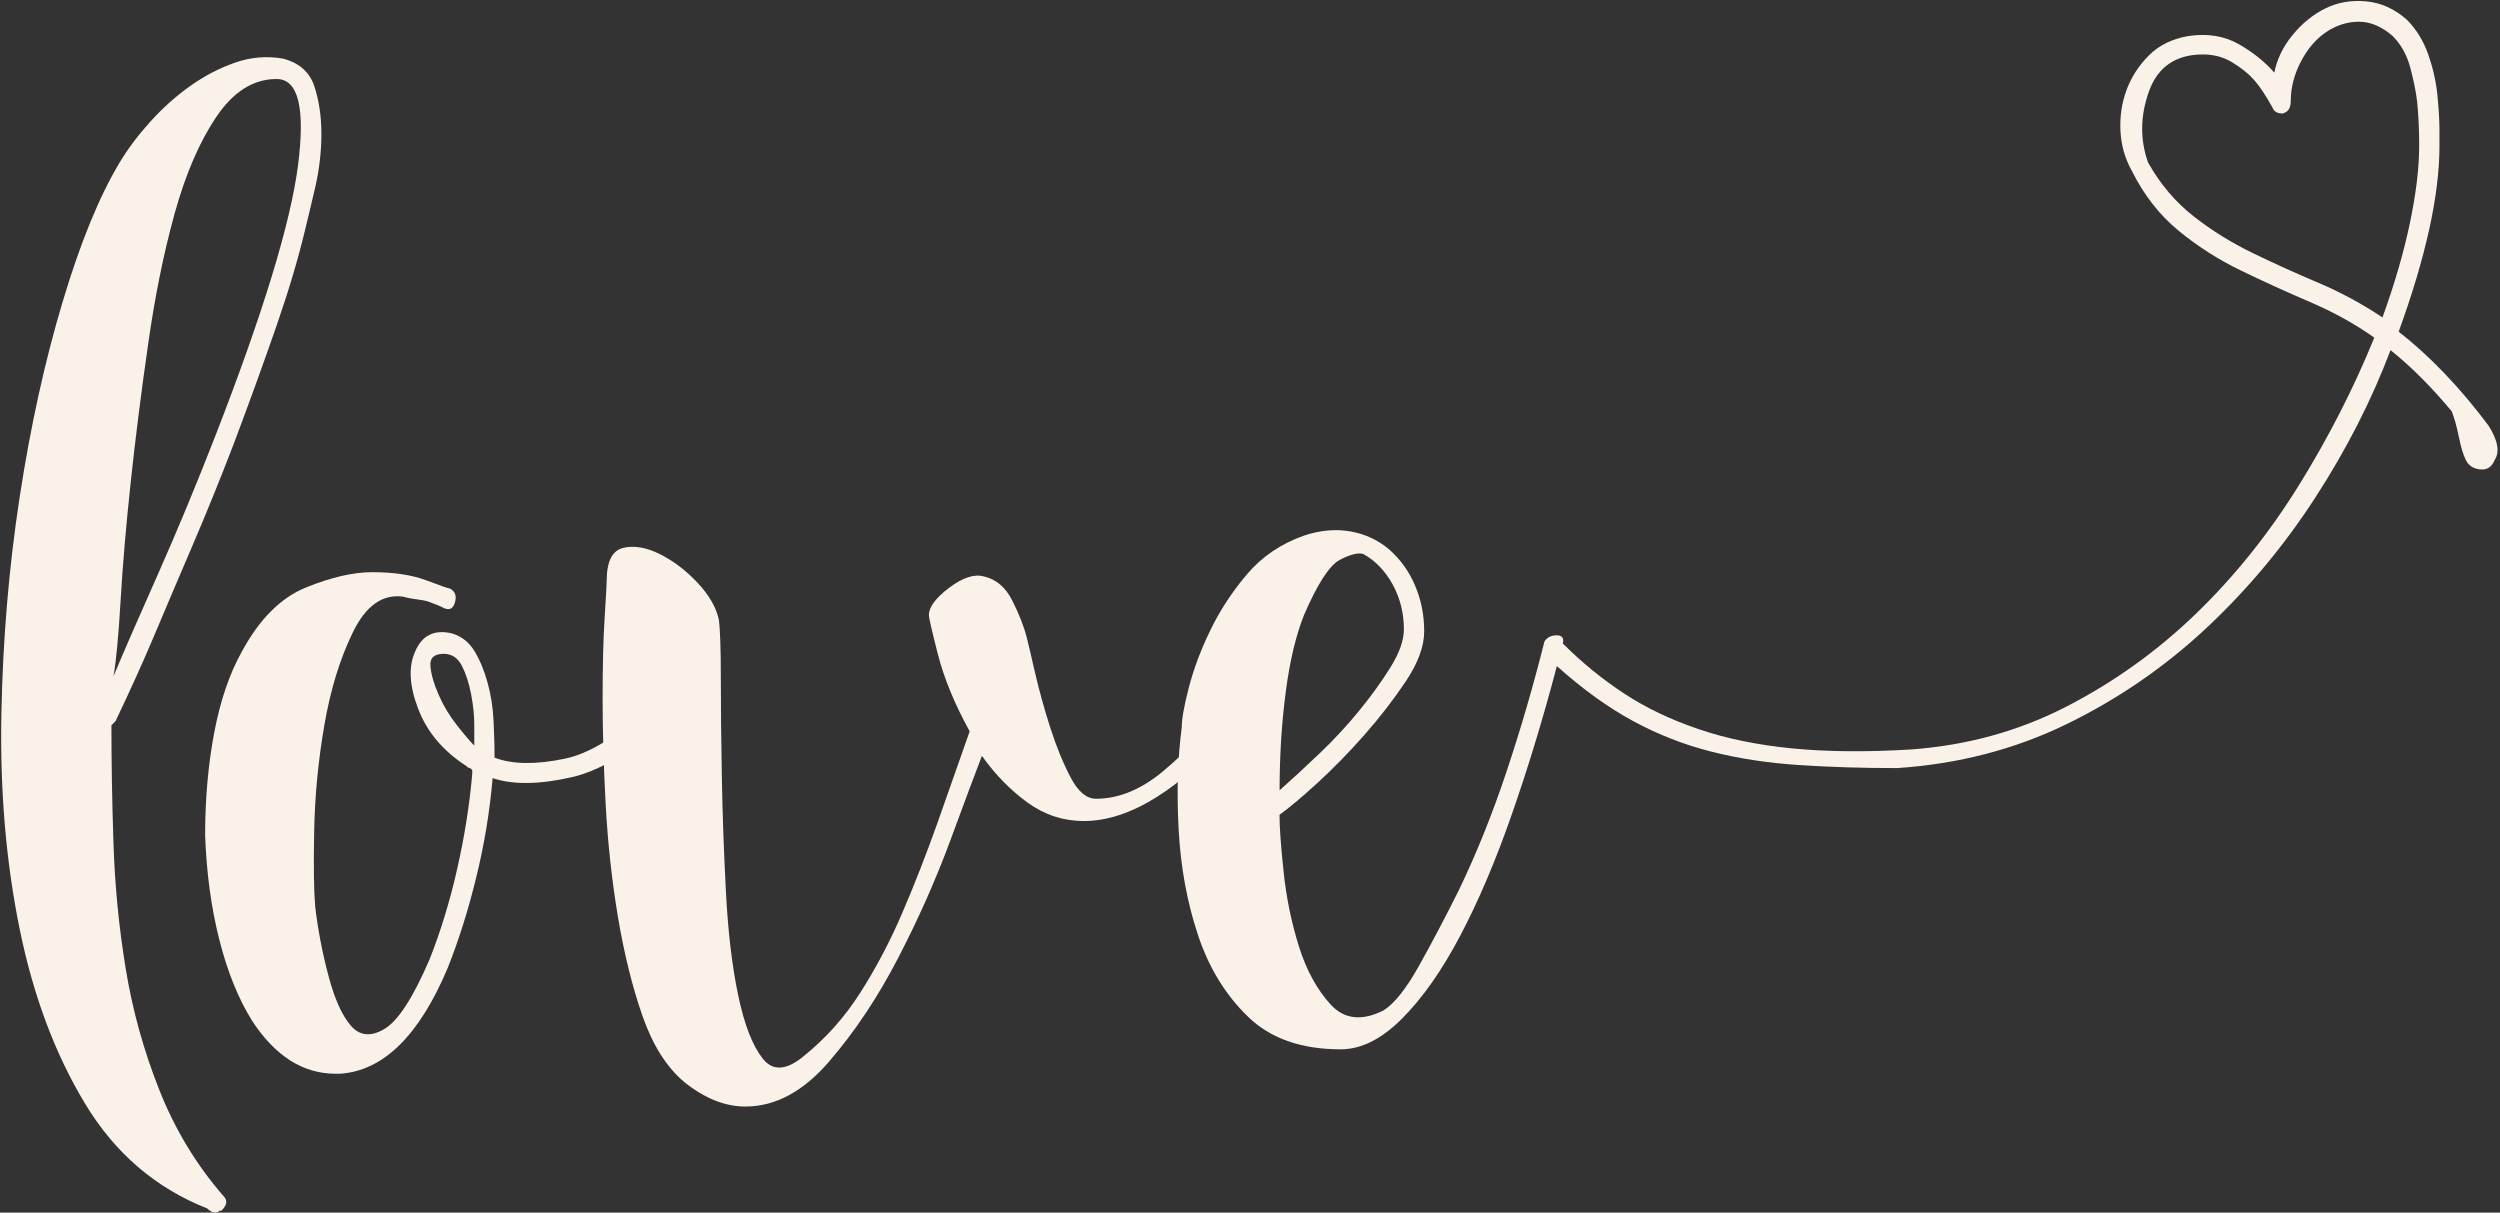
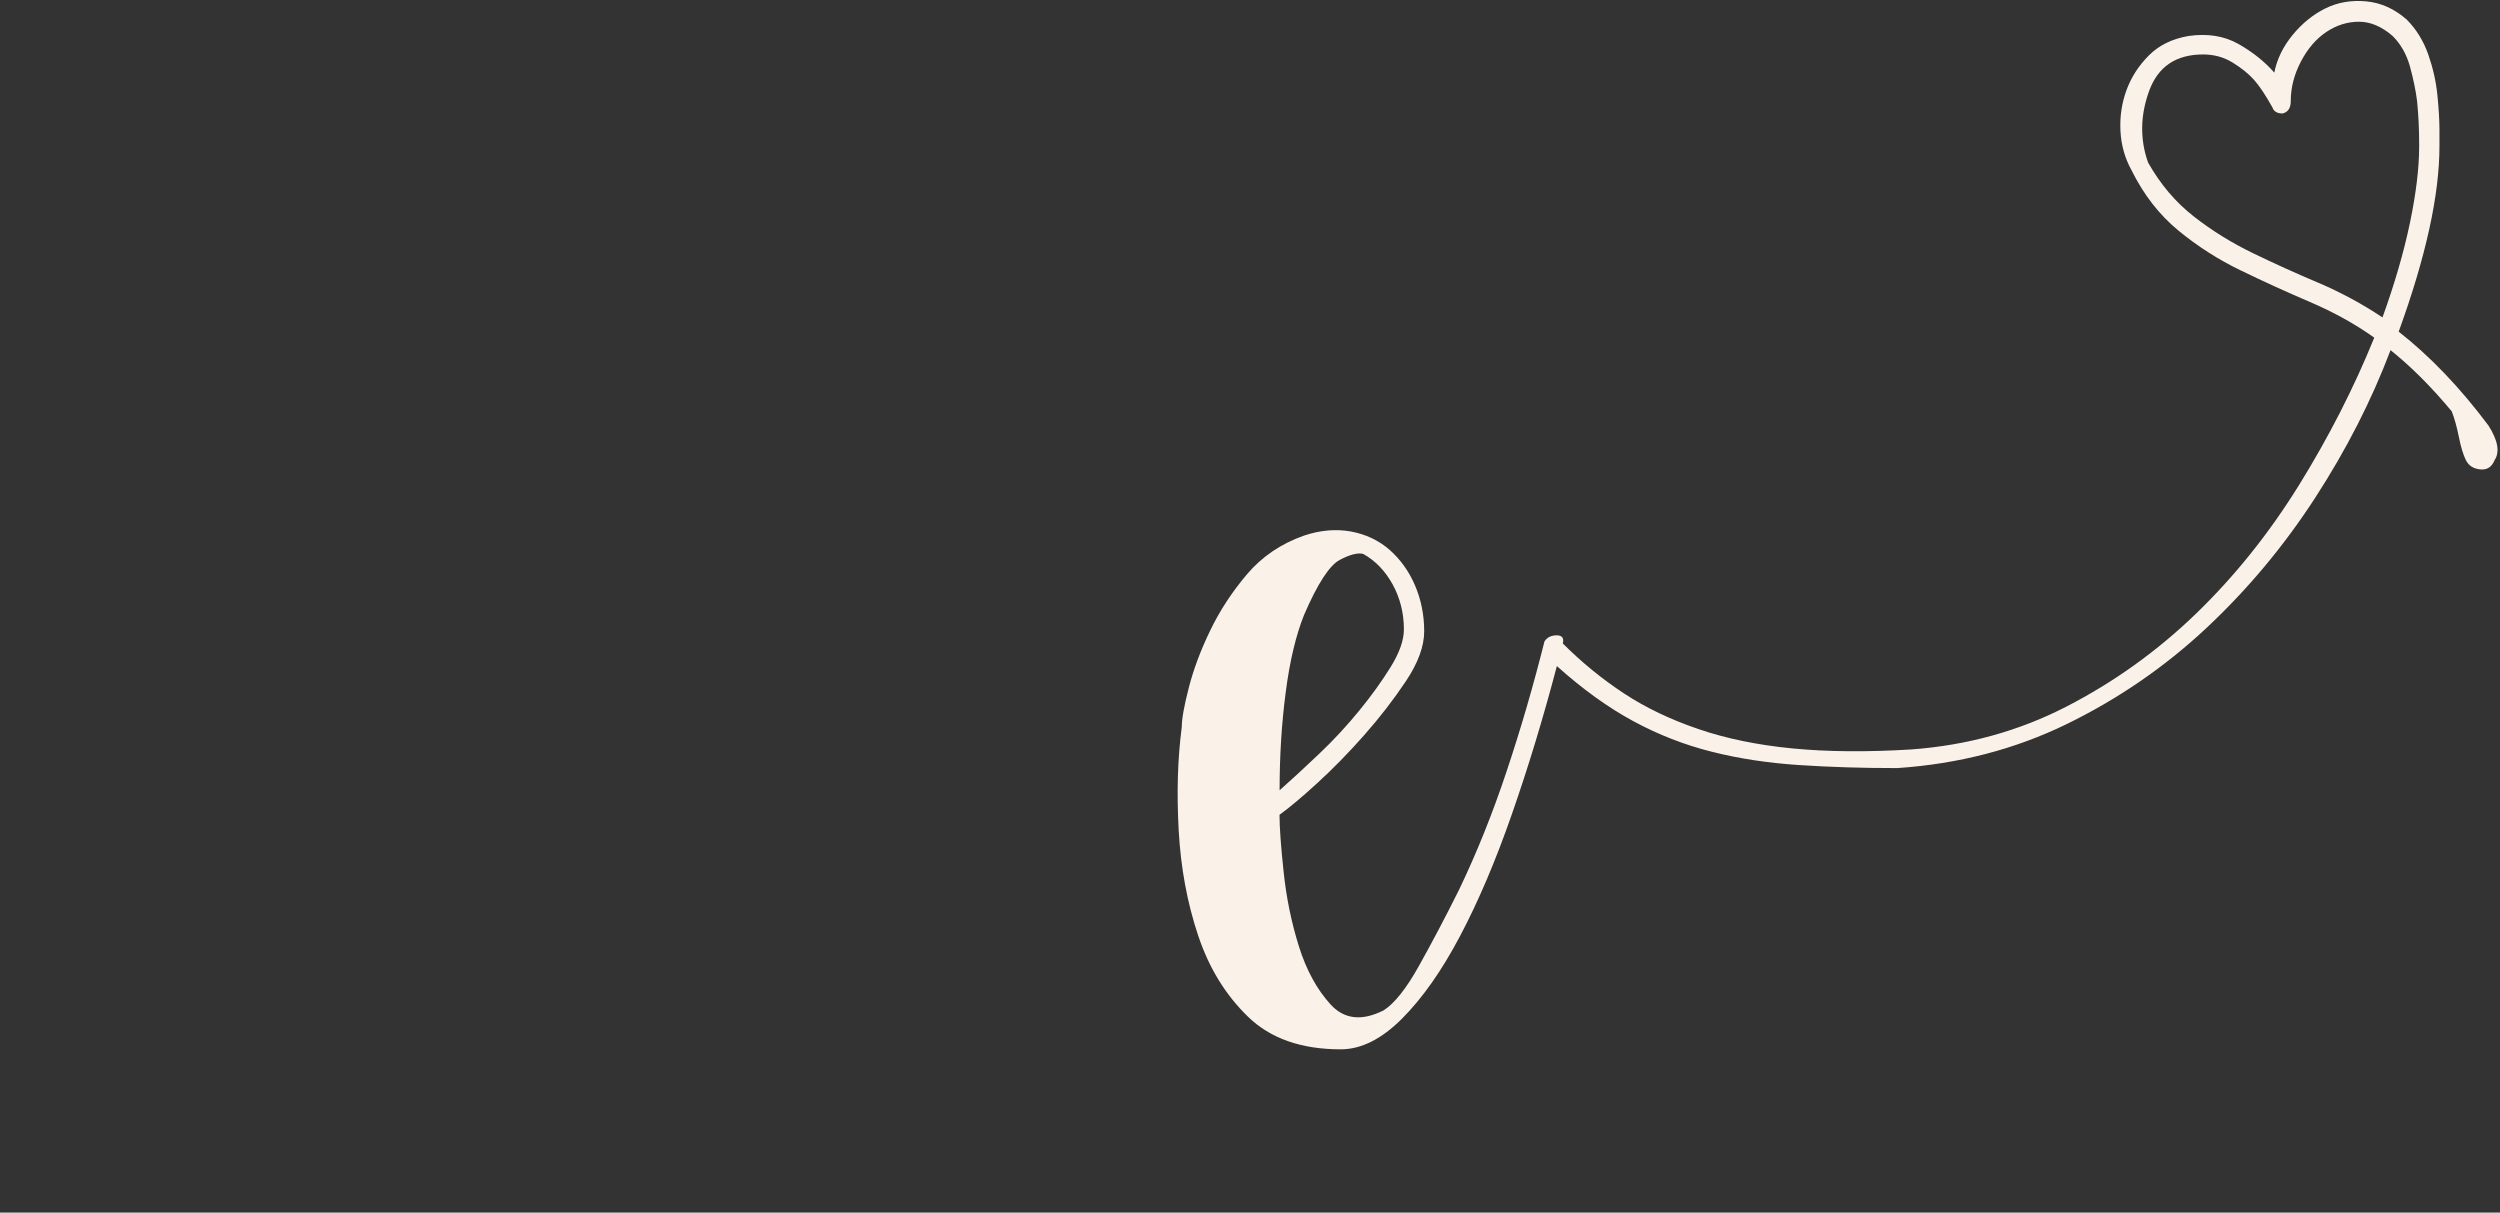
<svg xmlns="http://www.w3.org/2000/svg" fill="#faf2e9" height="1534.5" preserveAspectRatio="xMidYMid meet" version="1" viewBox="419.5 926.5 3163.7 1534.5" width="3163.7" zoomAndPan="magnify">
  <rect x="419.5" y="926.5" width="3163.7" height="1534.5" fill="#333333" stroke="none" />
  <g id="change1_1">
-     <path d="M777.2,1000.6c20.6,5.2,33.9,16.8,40,34.8c6,18.1,9,38.3,9,60.6c0,22.4-2.6,44.7-7.7,67.1c-5.2,22.4-9.5,40.4-12.9,54.2 c-8.6,36.1-20.6,76.6-36.1,121.3c-15.5,44.7-33.5,94.6-54.2,149.6c-17.2,44.7-34.8,88.2-52.9,130.3c-18.1,42.2-34,79.6-47.7,112.2 c-13.8,32.7-30.1,68.8-49,108.4l-5.2,5.2c0,46.4,0.8,96.3,2.6,149.6c1.7,53.3,6.9,106.2,15.5,158.7c8.6,52.5,22.8,103.6,42.6,153.5 c19.8,49.9,46.8,94.6,81.3,134.2c5.2,5.2,4.3,11.2-2.6,18.1c-1.7,0-3,0.4-3.9,1.3c-0.9,0.9-2.2,1.3-3.9,1.3c-3.5,0-6.9-1.7-10.3-5.2 c-65.4-25.8-117-70.1-154.8-132.9c-37.9-62.8-65.4-136.3-82.6-220.6c-17.2-84.3-24.9-174.1-23.2-269.6 c1.7-95.5,9.5-187.9,23.2-277.3c13.7-89.4,31.8-171.6,54.2-246.4c22.3-74.8,46.4-133.7,72.2-176.7c10.3-17.2,23.2-34.4,38.7-51.6 c15.5-17.2,32.2-32.2,50.3-45.1c18.1-12.9,37-22.8,56.8-29.7C736.3,998.9,756.6,997.1,777.2,1000.6z M692.1,1477.9 c60.2-154.8,95-268.7,104.5-341.8c9.4-73.1,0.4-109.6-27.1-109.6c-29.3,0-54.6,15.9-76.1,47.7c-21.5,31.8-39.1,72.7-52.9,122.5 c-13.8,49.9-25,104.9-33.5,165.1C598.3,1422,591,1480,585,1535.9c-6,55.9-10.3,106.2-12.9,150.9c-2.6,44.7-5.6,76.6-9,95.5 c13.7-32.7,32.7-76.1,56.8-130.3C643.9,1597.8,668,1539.8,692.1,1477.9z" fill="inherit" />
-   </g>
+     </g>
  <g id="change1_2">
-     <path d="M1272.5,1792.6c8.6-3.4,15-3,19.3,1.3c4.3,4.3,4.7,10.8,1.3,19.3c-58.5,55.1-108.4,87.3-149.6,96.7 c-41.3,9.5-74.8,9.9-100.6,1.3c-3.5,41.3-10.3,83-20.6,125.1c-10.3,42.2-22.4,80.4-36.1,114.8c-36.1,86-81.7,130.7-136.7,134.2h-5.2 c-41.3,0-76.6-22.3-105.8-67.1c-17.2-27.5-31-61.5-41.3-101.9c-10.3-40.4-16.4-84.7-18.1-132.9c0-46.4,3.9-89.9,11.6-130.3 c7.7-40.4,19.4-74.4,34.8-101.9c22.3-41.3,49.4-68.4,81.3-81.3c31.8-12.9,59.7-19.3,83.8-19.3c27.5,0,50.3,3.5,68.4,10.3 c18.1,6.9,27.9,10.3,29.7,10.3c6.9,3.5,9,9.5,6.4,18.1c-2.6,8.6-8.2,10.3-16.8,5.2c-3.5-1.7-7.7-3.4-12.9-5.2 c-3.5-1.7-8.6-3-15.5-3.9c-6.9-0.8-13.8-2.1-20.6-3.9c-25.8-3.4-46.9,11.6-63.2,45.1c-16.4,33.5-28.4,72.7-36.1,117.4 c-7.7,44.7-12.1,89.5-12.9,134.2c-0.9,44.7-0.4,76.6,1.3,95.5c3.4,29.3,9,58.5,16.8,87.7c7.7,29.3,17.2,50.3,28.4,63.2 c11.2,12.9,25.4,14.2,42.6,3.9c17.2-10.3,36.1-39.5,56.8-87.7c13.7-34.4,25.4-72.2,34.8-113.5c9.4-41.3,15.9-81.7,19.3-121.3v-5.2 c-1.7-1.7-3-2.6-3.9-2.6c-0.9,0-2.2-0.8-3.9-2.6c-29.3-18.9-49.5-43-60.6-72.2c-11.2-29.2-12.5-53.3-3.9-72.2 c8.6-20.6,24.1-28.4,46.4-23.2c12,3.5,21.5,10.8,28.4,21.9c6.9,11.2,12.5,24.5,16.8,40c4.3,15.5,6.9,31.8,7.7,49 c0.8,17.2,1.3,32.7,1.3,46.4c22.3,8.6,52,9,89,1.3C1171.5,1879,1217.4,1847.7,1272.5,1792.6z M1019.7,1870c0-5.2,0-13.7,0-25.8 c0-12-1.3-24.9-3.9-38.7c-2.6-13.7-6.4-25.8-11.6-36.1c-5.2-10.3-12.9-15.5-23.2-15.5c-12.1,0-17.7,5.2-16.8,15.5 c0.8,10.3,4.3,22.4,10.3,36.1c6,13.8,13.7,26.7,23.2,38.7C1007.2,1856.3,1014.5,1864.8,1019.7,1870z" fill="inherit" />
-   </g>
+     </g>
  <g id="change1_3">
-     <path d="M1963.9,1828.7c6.9-6.9,13.3-7.3,19.3-1.3c6,6,6.4,11.6,1.3,16.8c-70.5,80.9-135,121.3-193.5,121.3 c-25.8,0-49.5-7.7-70.9-23.2c-21.5-15.5-40.9-35.2-58-59.3c-8.6,22.4-21.9,58-40,107.1c-18.1,49-40,98.5-65.8,148.3 c-25.8,49.9-55.1,93.8-87.7,131.6c-32.7,37.9-68,56.8-105.8,56.8c-25.8,0-51.6-10.3-77.4-31c-22.4-18.9-40-46.8-52.9-83.8 c-12.9-37-23.2-78.7-31-125.1c-7.7-46.4-12.9-93.7-15.5-141.9c-2.6-48.1-3.9-92.9-3.9-134.2c0-41.3,0.8-75.7,2.6-103.2 c1.7-27.5,2.6-43,2.6-46.4c0-24.1,6.9-37.8,20.6-41.3c13.7-3.4,29.2-0.8,46.4,7.7c17.2,8.6,33.1,20.6,47.7,36.1 c14.6,15.5,23.6,31,27.1,46.4c1.7,12.1,2.6,36.6,2.6,73.5c0,37,0.4,79.1,1.3,126.4c0.8,47.3,2.6,95.9,5.2,145.8 c2.6,49.9,7.7,93.3,15.5,130.3c7.7,37,18.1,63.7,31,80c12.9,16.4,30.5,15.1,52.9-3.9c27.5-22.3,51.2-49,70.9-80 c19.8-31,37.4-64.5,52.9-100.6s30.1-73.5,43.9-112.2c13.7-38.7,27.5-77.8,41.3-117.4c-18.9-34.4-32.2-66.6-40-96.7 c-7.7-30.1-11.6-46.8-11.6-50.3c0-10.3,8.6-21.9,25.8-34.8c17.2-12.9,31.8-17.6,43.9-14.2c15.5,3.5,27.5,13.8,36.1,31 c8.6,17.2,14.6,32.7,18.1,46.4c1.7,6.9,5.2,21.5,10.3,43.9c5.2,22.4,11.6,45.6,19.3,69.7c7.7,24.1,16.3,45.1,25.8,63.2 c9.4,18.1,20.2,27.1,32.2,27.1c29.2,0,58-12,86.4-36.1C1921.3,1876.9,1945,1852.8,1963.9,1828.7z" fill="inherit" />
-   </g>
+     </g>
  <g id="change1_4">
    <path d="M3568.6,1465c12,18.9,14.6,33.5,7.7,43.9c-3.5,8.6-9.5,12.5-18.1,11.6c-8.6-0.8-14.6-4.7-18.1-11.6 c-3.5-6.9-6.4-16.8-9-29.7c-2.6-12.9-5.6-23.6-9-32.2c-25.8-31-51.6-56.8-77.4-77.4c-24.1,63.7-55.9,126-95.5,187 c-39.6,61.1-85.6,116.1-138,165.1c-52.5,49-111.4,89.5-176.7,121.3c-65.4,31.8-136.7,50.3-214.1,55.5c-44.7,0-86.4-1.3-125.1-3.9 c-38.7-2.6-75.3-8.1-109.6-16.8c-34.4-8.6-67.5-21.5-99.3-38.7c-31.8-17.2-64.1-40.4-96.7-69.7c-17.2,65.4-36.1,127.7-56.8,187 c-20.6,59.3-42.6,110.9-65.8,154.8c-23.2,43.9-47.7,78.7-73.5,104.5c-25.8,25.8-51.6,38.7-77.4,38.7c-49.9,0-89-13.7-117.4-41.3 c-28.4-27.5-49.5-61.9-63.2-103.2c-13.8-41.3-21.9-85.5-24.5-132.9c-2.6-47.3-1.3-90.7,3.9-130.3c0-10.3,3-27.1,9-50.3 c6-23.2,15-47.3,27.1-72.2c12-24.9,27.5-48.6,46.4-70.9c18.9-22.3,43-38.7,72.2-49c20.6-6.9,40.4-8.6,59.3-5.2 c18.9,3.5,35.2,11.2,49,23.2c13.7,12.1,24.5,27.1,32.2,45.1s11.6,37.4,11.6,58c0,18.9-7.7,40-23.2,63.2 c-15.5,23.2-33.1,46-52.9,68.4c-19.8,22.4-39.6,42.6-59.3,60.6c-19.8,18.1-35.7,31.4-47.7,40c0,15.5,1.7,39.6,5.2,72.2 c3.4,32.7,9.9,64.1,19.3,94.2c9.4,30.1,22.8,54.6,40,73.5c17.2,18.9,39.5,21.5,67.1,7.7c13.7-8.6,28.8-27.5,45.1-56.8 c16.3-29.2,33.1-61,50.3-95.5c22.3-46.4,42.6-96.7,60.6-150.9c18.1-54.2,33.9-108.8,47.7-163.8c3.4-5.2,8.6-7.7,15.5-7.7 c6.9,0,9.4,3.5,7.7,10.3c24.1,24.1,49.9,45.1,77.4,63.2c27.5,18.1,58.9,33.1,94.2,45.1c35.2,12.1,74.8,20.2,118.7,24.5 c43.9,4.3,94.2,4.8,150.9,1.3c70.5-5.2,135.9-23.2,196.1-54.2c60.2-31,114.8-70.1,163.8-117.4c49-47.3,92.4-101.5,130.3-162.5 c37.8-61,69.7-123.4,95.5-187c-24.1-17.2-51.2-32.2-81.3-45.1c-30.1-12.9-59.3-26.2-87.7-40c-28.4-13.7-54.6-30.5-78.7-50.3 c-24.1-19.8-43.9-45.1-59.3-76.1c-8.6-15.5-13.3-32.2-14.2-50.3c-0.9-18.1,1.7-35.2,7.7-51.6c6-16.3,15.5-31,28.4-43.9 c12.9-12.9,29.7-21,50.3-24.5c24.1-3.4,45.1,0,63.2,10.3s33.1,22.4,45.1,36.1c3.4-17.2,11.2-33.1,23.2-47.7 c12-14.6,25.8-25.8,41.3-33.5c15.5-7.7,32.7-10.7,51.6-9c18.9,1.7,36.1,9.5,51.6,23.2c12,12.1,21,26.7,27.1,43.9 c6,17.2,9.9,34.4,11.6,51.6c1.7,17.2,2.6,31.8,2.6,43.9c0,12.1,0,18.9,0,20.6c0,61.9-17.2,140.2-51.6,234.8 C3494.6,1377.2,3532.5,1416.8,3568.6,1465z M2196.1,1722.9c0-20.6-4.8-39.5-14.2-56.8c-9.5-17.2-21.9-30.1-37.4-38.7 c-6.9-1.7-16.8,0.9-29.7,7.7c-12.9,6.9-28,30.1-45.1,69.7c-10.3,25.8-18.1,58.5-23.2,98c-5.2,39.6-7.7,80.9-7.7,123.8 c15.5-13.7,32.2-29.2,50.3-46.4c18.1-17.2,34.8-35.2,50.3-54.2c15.5-18.9,28.8-37.4,40-55.5 C2190.5,1752.6,2196.1,1736.7,2196.1,1722.9z M3434.5,1328.2c15.5-43,27.1-83,34.8-120c7.7-37,11.6-69.2,11.6-96.7v-2.6 c0-18.9-0.9-37-2.6-54.2c-1.7-13.7-4.8-28.4-9-43.9c-4.3-15.5-11.6-28.4-21.9-38.7c-13.8-12-28-18.1-42.6-18.1 c-14.6,0-28.4,4.3-41.3,12.9c-12.9,8.6-23.7,21.1-32.2,37.4c-8.6,16.4-12.9,33.1-12.9,50.3c0,8.6-3.5,13.8-10.3,15.5 c-6.9,0-11.2-2.6-12.9-7.7c-8.6-15.5-16.4-27.1-23.2-34.8c-6.9-7.7-15.9-15-27.1-21.9c-11.2-6.9-23.7-10.3-37.4-10.3 c-34.4,0-57.2,15.5-68.4,46.4c-11.2,31-11.6,61.1-1.3,90.3c15.5,27.5,34.8,50.3,58,68.4s48.1,33.5,74.8,46.4 c26.6,12.9,54.2,25.4,82.6,37.4C3381.6,1296.4,3408.7,1311,3434.5,1328.2z" fill="inherit" />
  </g>
</svg>